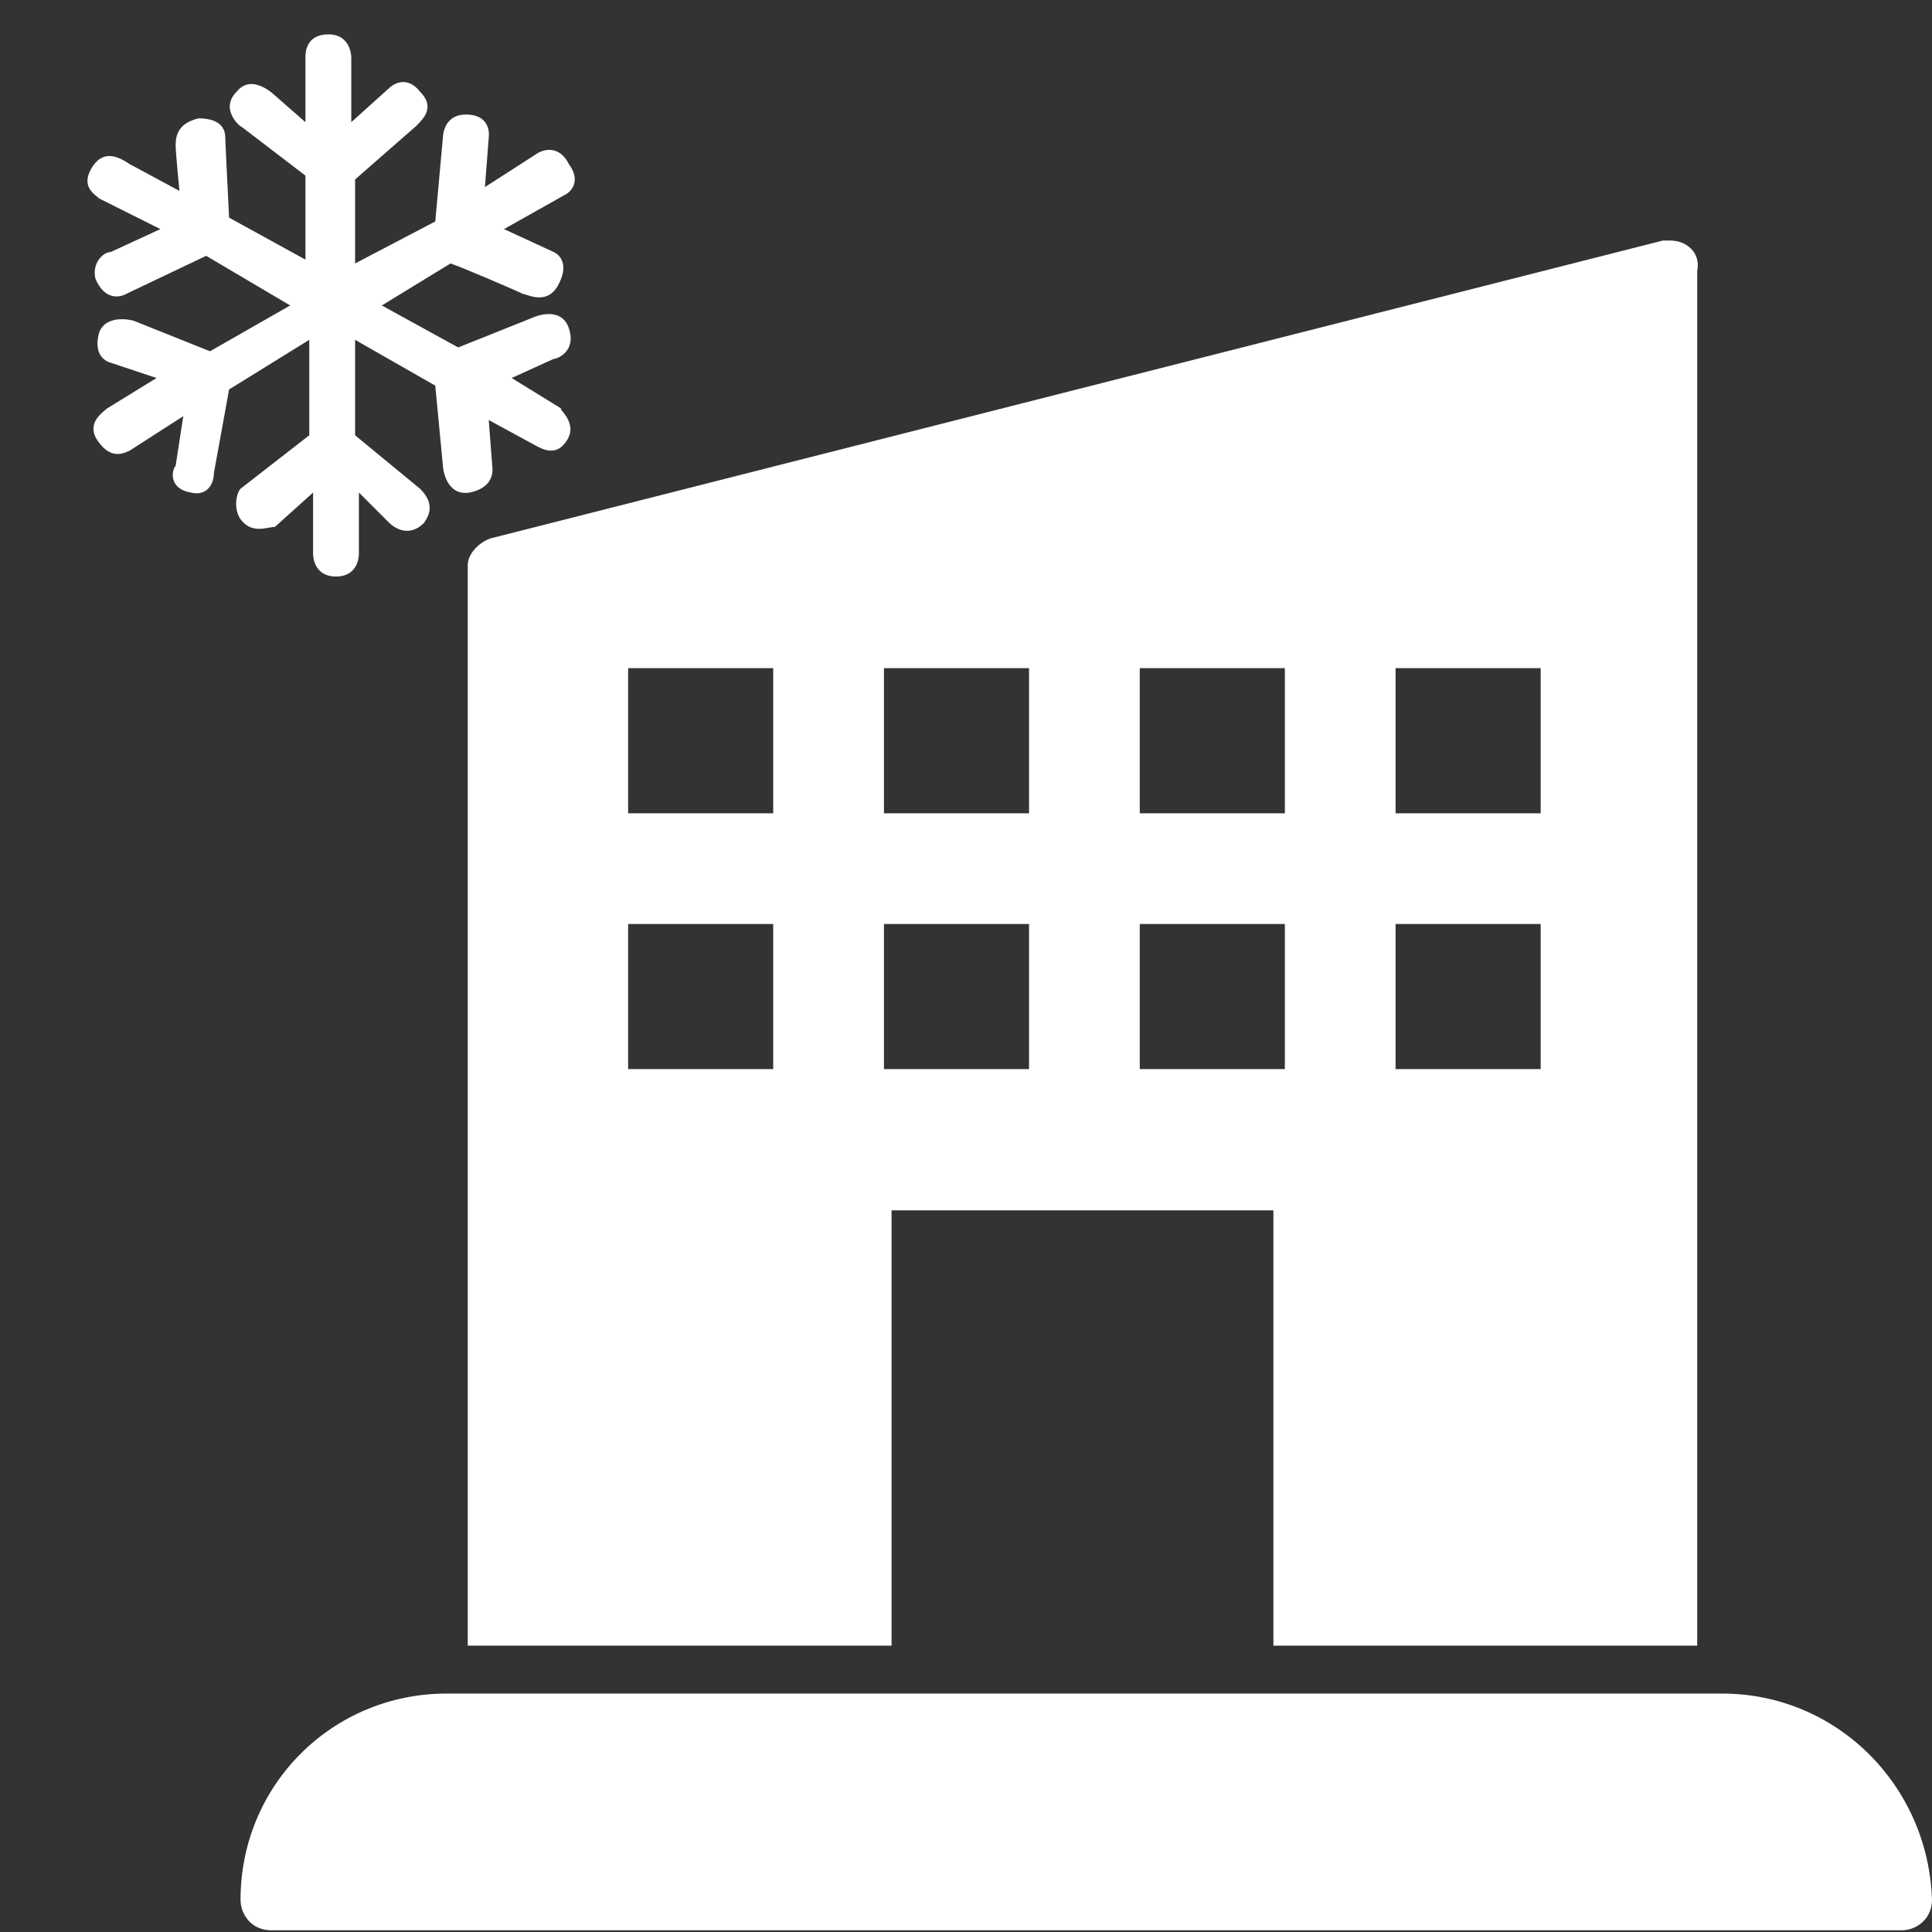
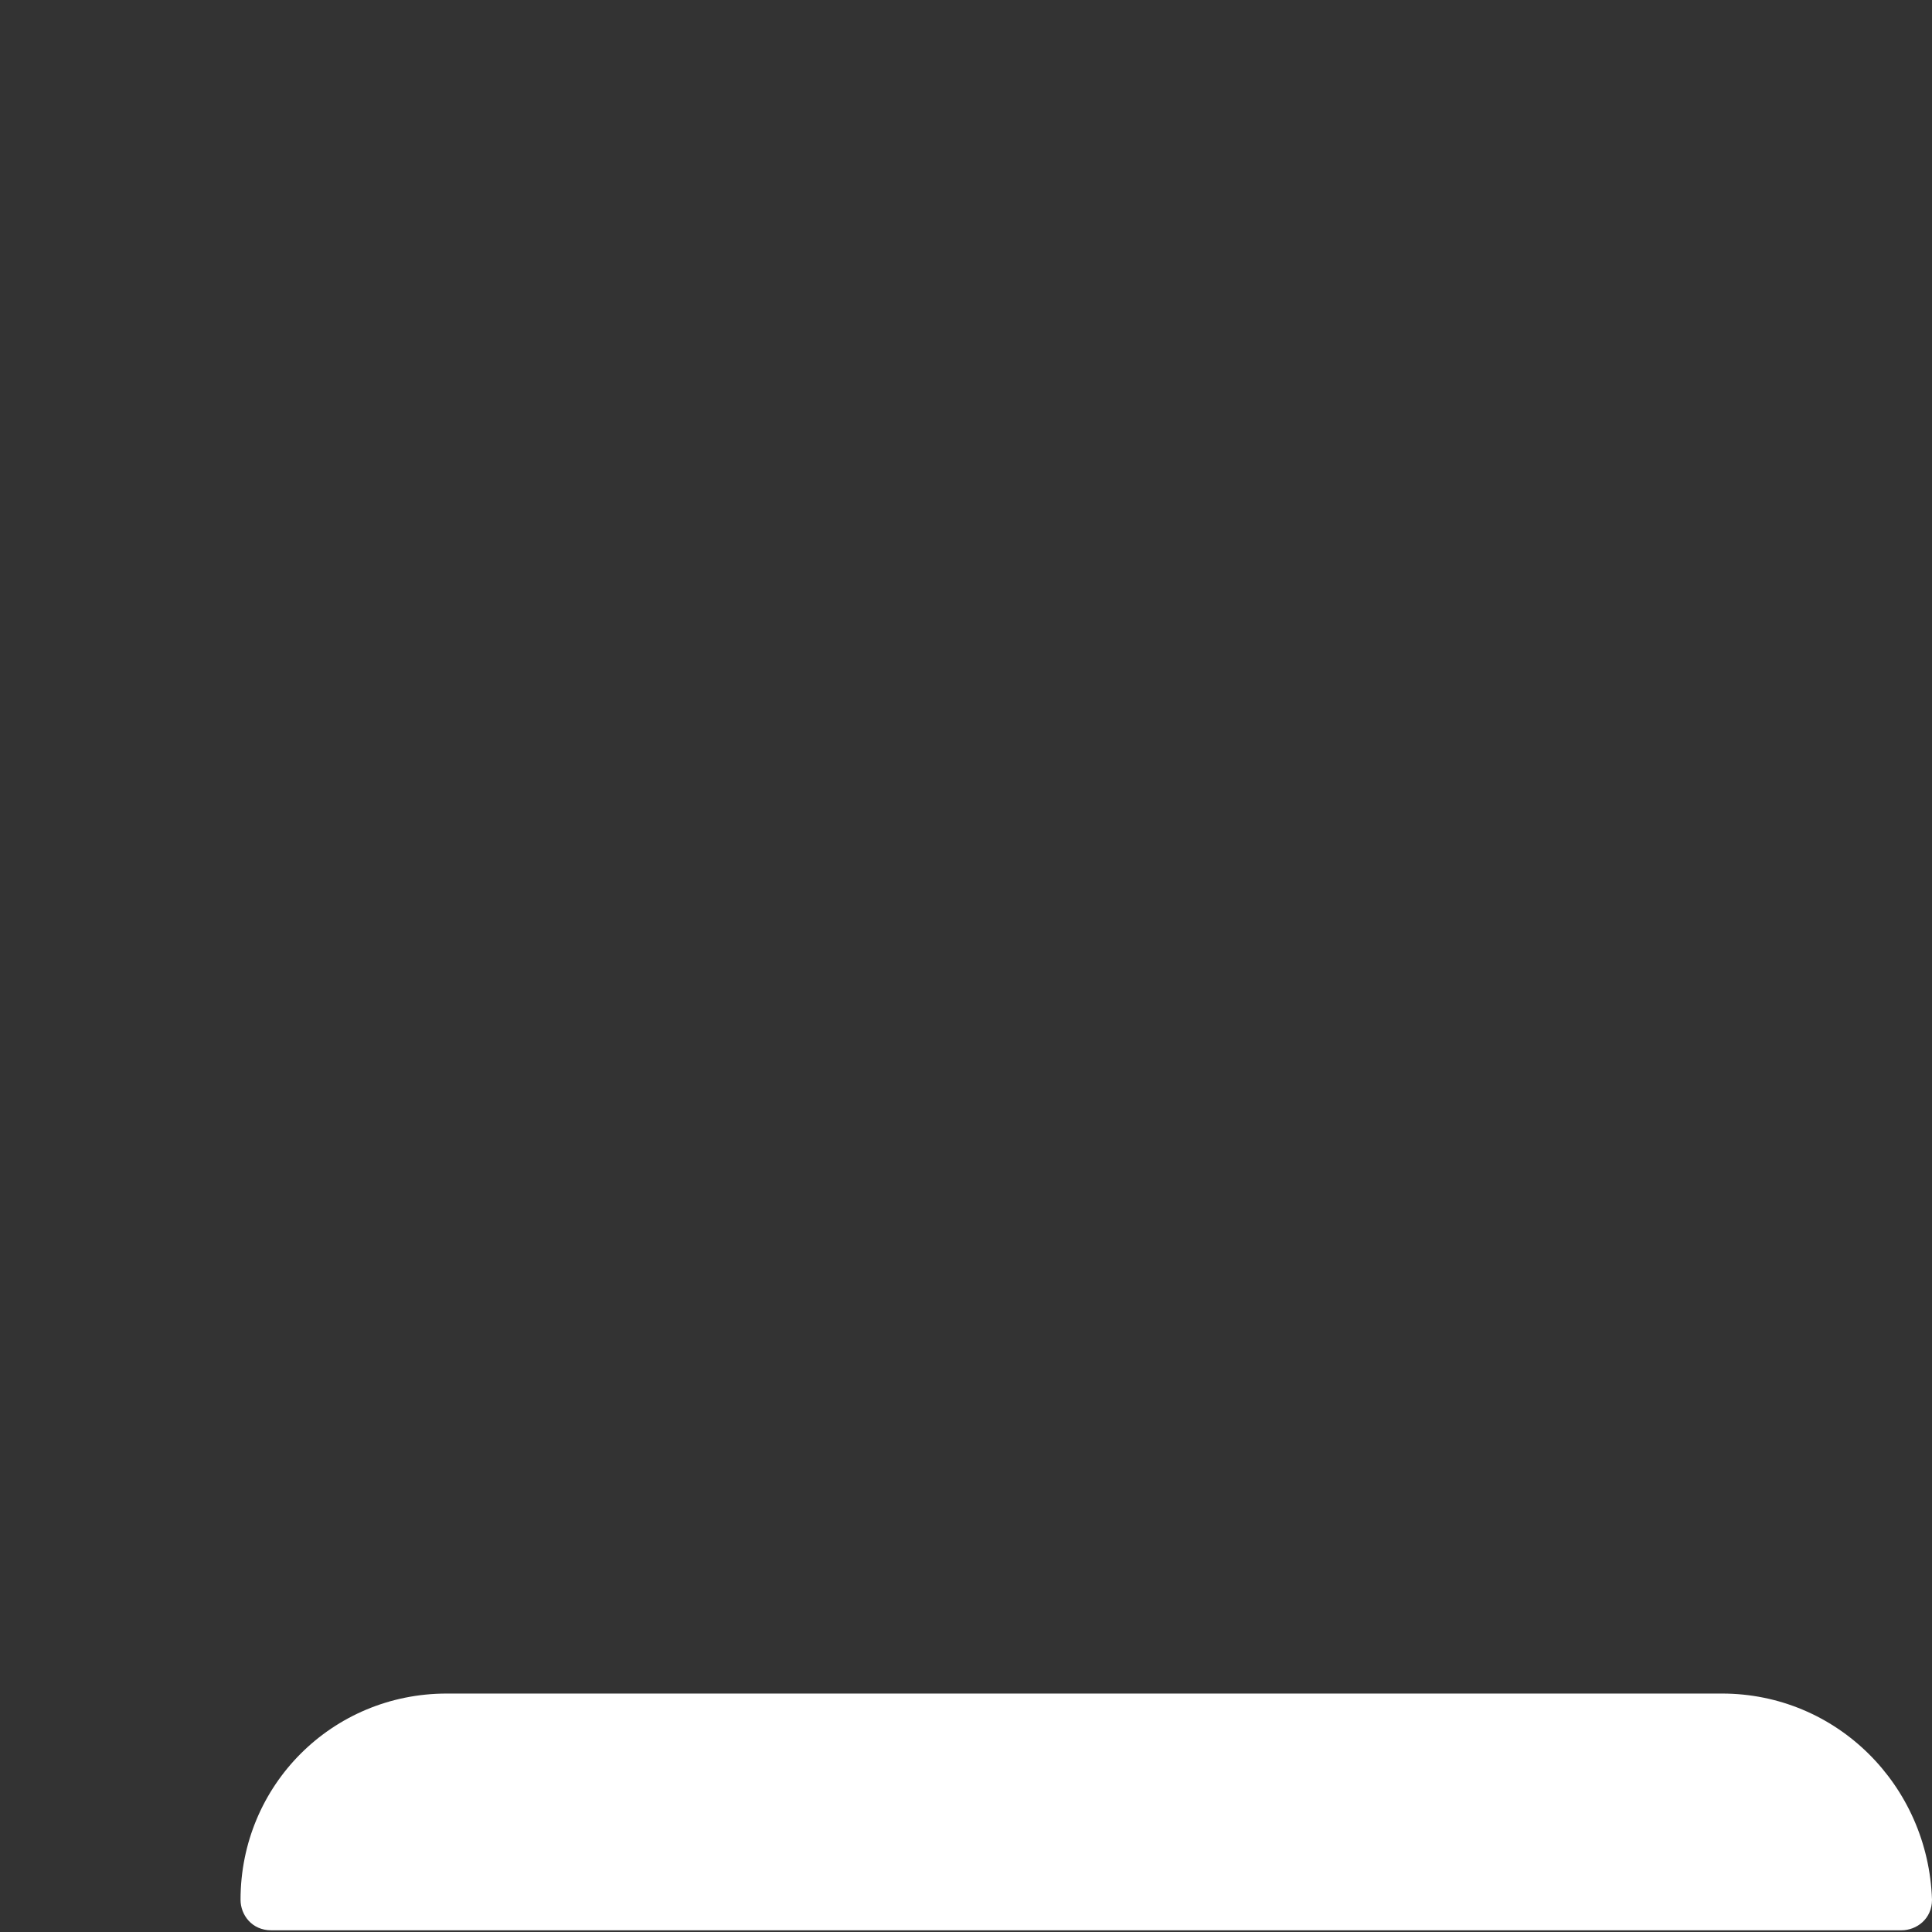
<svg xmlns="http://www.w3.org/2000/svg" version="1.1" id="Calque_1" x="0px" y="0px" viewBox="0 0 50.6 50.6" style="enable-background:new 0 0 50.6 50.6;" xml:space="preserve">
  <rect x="0" y="0" width="50.6" height="50.6" fill="#333333" stroke="none" />
  <style type="text/css">
	.st0{fill:#FFFFFF;}
</style>
  <g id="condo" transform="translate(15)">
    <g id="Groupe_2" transform="translate(-8.149 0)">
      <g id="Groupe_1">
-         <path id="Tracé_4" class="st0" d="M36.9,6.3c-0.1,0-0.1,0-0.2,0L6,14.1c-0.3,0.1-0.6,0.4-0.6,0.7v28.3h11.1V31.7h10v11.4h11.1     V7.1C37.7,6.6,37.3,6.3,36.9,6.3C36.9,6.3,36.9,6.3,36.9,6.3z M13.4,28H9.6v-3.8h3.8L13.4,28z M13.4,21.3H9.6v-3.8h3.8L13.4,21.3     z M20.1,28h-3.8v-3.8h3.8L20.1,28z M20.1,21.3h-3.8v-3.8h3.8L20.1,21.3z M26.8,28H23v-3.8h3.8L26.8,28z M26.8,21.3H23v-3.8h3.8     L26.8,21.3z M33.5,28h-3.8v-3.8h3.8L33.5,28z M33.5,21.3h-3.8v-3.8h3.8L33.5,21.3z" />
-       </g>
+         </g>
    </g>
    <g id="Groupe_4" transform="translate(-15 43.455)">
      <g id="Groupe_3">
        <path id="Tracé_5" class="st0" d="M45.1,0.9H11.7c-3,0-5.4,2.4-5.4,5.4c0,0.4,0.3,0.8,0.8,0.8h42.7c0.4,0,0.8-0.3,0.8-0.8     C50.5,3.3,48.1,0.9,45.1,0.9z" />
      </g>
    </g>
  </g>
-   <path class="st0" d="M14.8,11.6c-0.3,0.4-0.7,0.1-0.9,0L12.8,11c0,0,0.1,1.3,0.1,1.3c0,0.2-0.1,0.5-0.6,0.6  c-0.6,0.1-0.7-0.6-0.7-0.7l-0.2-2.1L9.3,8.9v2.5c0,0,1.7,1.4,1.7,1.4c0.2,0.2,0.4,0.5,0.1,0.9c-0.4,0.4-0.8,0.1-0.9,0  c0,0-0.8-0.8-0.8-0.8v1.6c0,0.2-0.1,0.6-0.6,0.6c-0.5,0-0.6-0.4-0.6-0.6v-1.6c0,0-1,0.9-1,0.9C7,13.8,6.6,14,6.3,13.6  c-0.2-0.3-0.1-0.7,0-0.8c0,0,1.8-1.4,1.8-1.4V8.9l-2.1,1.3l-0.4,2.2c0,0.3-0.2,0.6-0.6,0.5c-0.6-0.1-0.5-0.6-0.4-0.7l0.2-1.3  l-1.4,0.9c-0.2,0.1-0.5,0.2-0.8-0.2c-0.4-0.5,0.1-0.8,0.2-0.9l1.3-0.8L2.9,9.5c0,0-0.5-0.1-0.3-0.8c0.2-0.5,0.9-0.3,0.9-0.3  c0,0,2,0.8,2,0.8L7.6,8L5.4,6.7l-2.1,1c0,0-0.5,0.3-0.8-0.4C2.4,6.9,2.7,6.6,2.9,6.6L4.2,6L2.6,5.2C2.5,5.1,2.1,4.9,2.4,4.4  c0.3-0.5,0.7-0.3,1-0.1c0,0,1.3,0.7,1.3,0.7s-0.1-1-0.1-1.2c0-0.4,0.2-0.6,0.6-0.7c0.6,0,0.7,0.3,0.7,0.5c0,0.1,0.1,2.1,0.1,2.1  l2,1.1V4.6L6.3,3.3c0.1,0.1-0.6-0.4-0.1-0.9c0.4-0.5,1,0.1,1,0.1L8,3.2V1.5c0-0.1,0-0.6,0.6-0.6c0.6,0,0.6,0.6,0.6,0.6v1.7  c0,0,1-0.9,1-0.9c0,0,0.4-0.4,0.8,0.1c0.4,0.4,0.1,0.7-0.1,0.9c0,0-1.6,1.4-1.6,1.4v2.2l2.1-1.1l0.2-2.2c0,0,0-0.6,0.6-0.6  c0.7,0,0.6,0.6,0.6,0.6l-0.1,1.3L14.1,4c0,0,0.5-0.3,0.8,0.3C15.2,4.7,15,5,14.8,5.1c0,0-1.6,0.9-1.6,0.9l1.3,0.6  c0,0,0.5,0.2,0.1,0.9c-0.3,0.5-0.8,0.2-0.9,0.2c-0.2-0.1-1.6-0.7-1.9-0.8L10,8l2,1.1l2-0.8c0,0,0.7-0.3,0.9,0.3  c0.2,0.6-0.3,0.8-0.4,0.8l-1.1,0.5c0,0,1.3,0.8,1.3,0.8C14.6,10.7,15.2,11.1,14.8,11.6L14.8,11.6z" />
</svg>